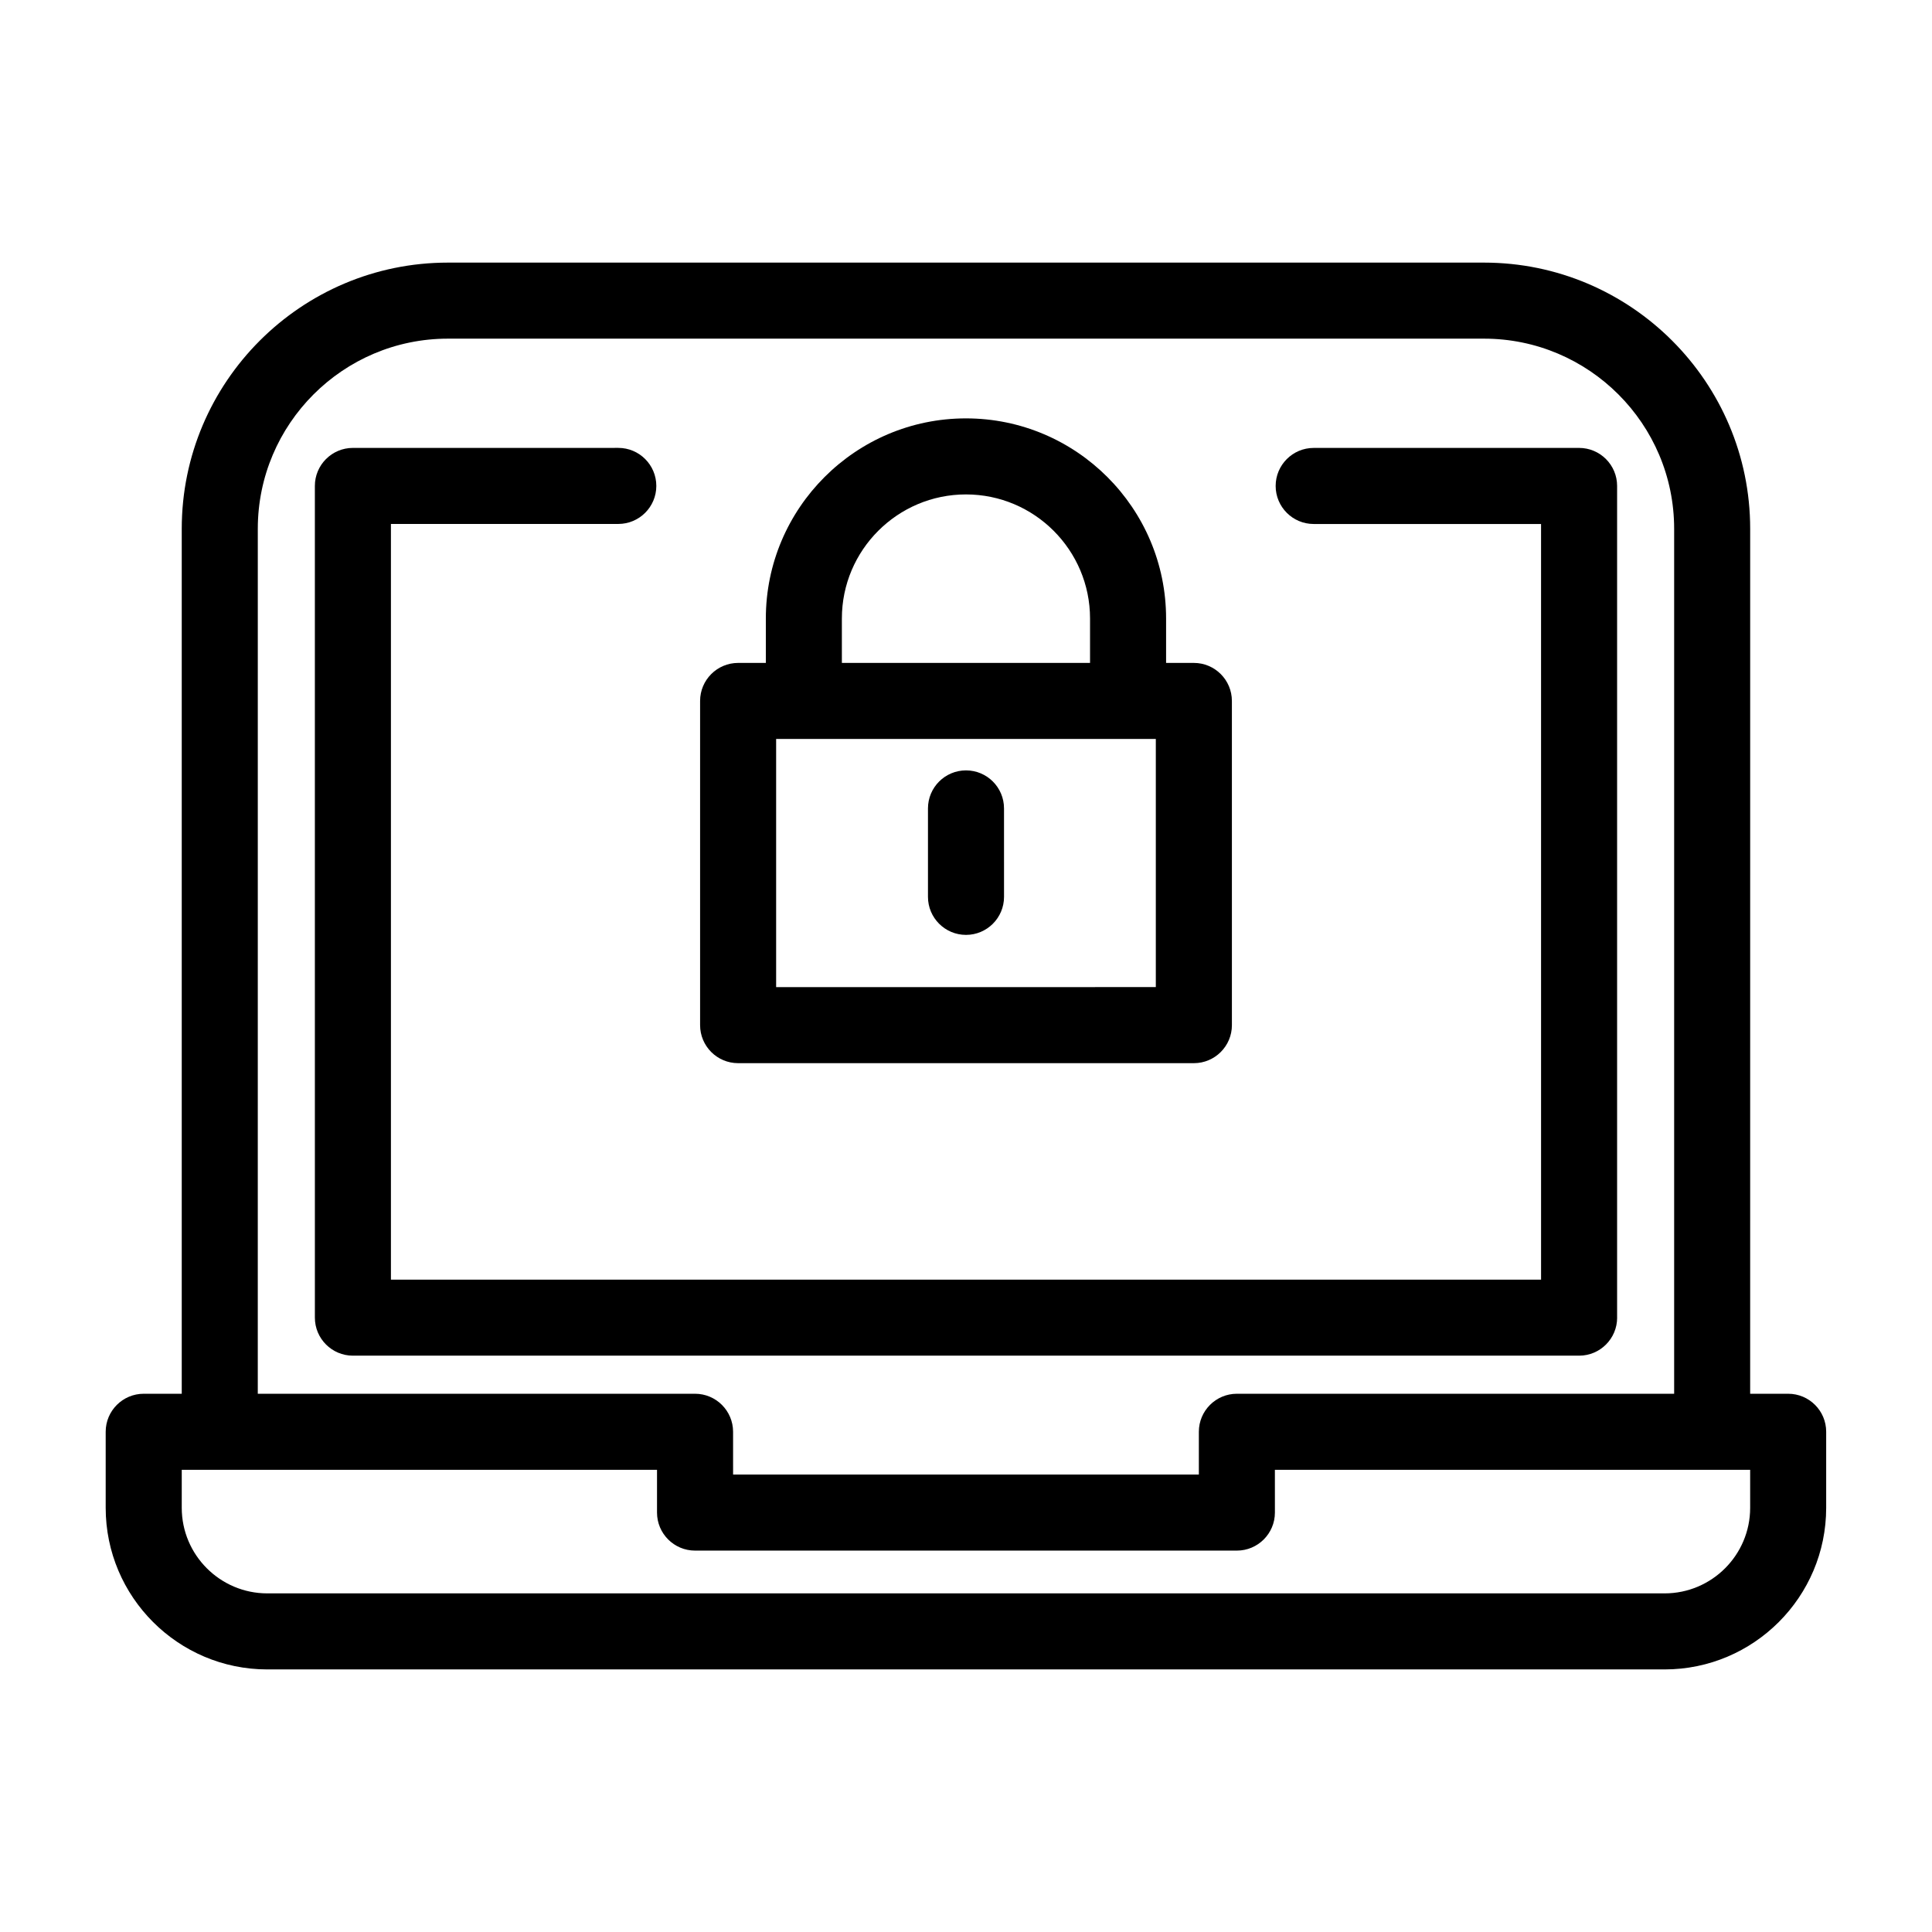
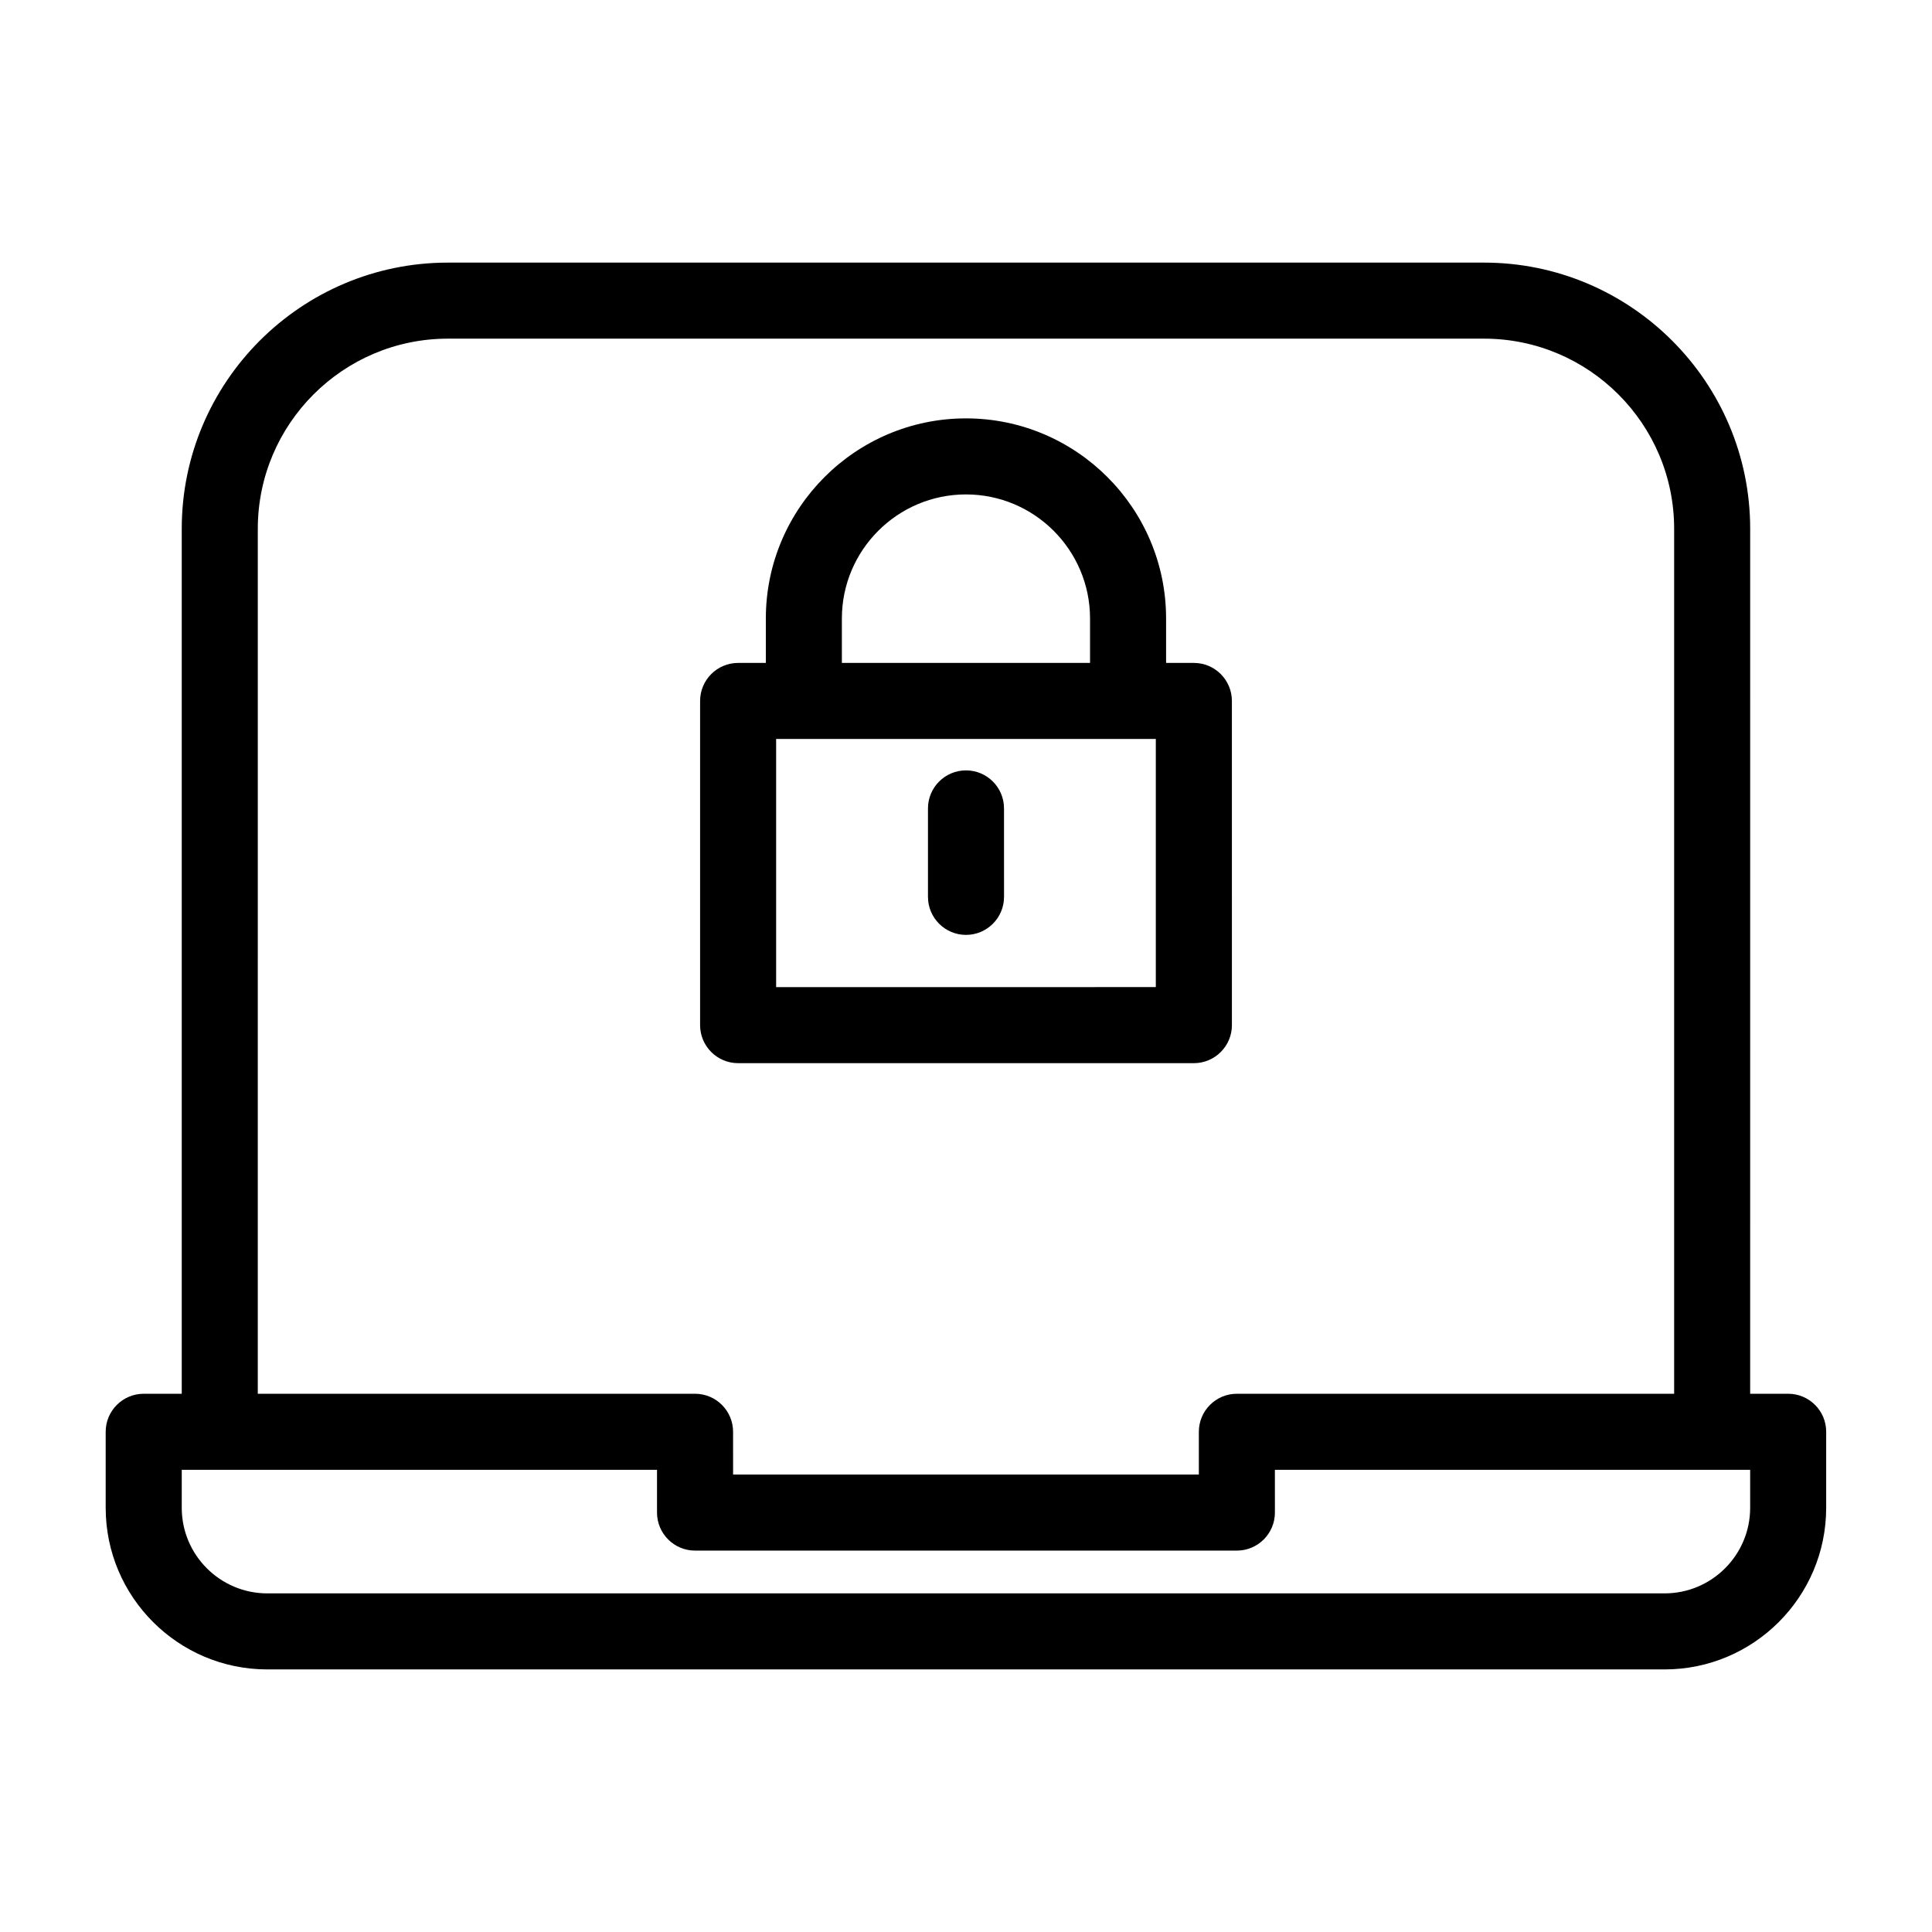
<svg xmlns="http://www.w3.org/2000/svg" fill="#000000" width="800px" height="800px" version="1.1" viewBox="144 144 512 512">
  <g>
    <path d="m617.89 513.36h-10.078l0.004-229.23c0-38.895-31.641-70.535-70.535-70.535h-274.58c-38.895 0-70.535 31.641-70.535 70.535v229.23h-10.078c-5.562 0-10.078 4.516-10.078 10.078v20.152c0 23.613 19.211 42.824 42.824 42.824h370.3c23.613 0 42.824-19.211 42.824-42.824v-20.152c0.008-5.562-4.508-10.078-10.07-10.078zm-405.57-229.23c0-27.781 22.602-50.383 50.383-50.383h274.58c27.781 0 50.383 22.602 50.383 50.383v229.23h-115.88c-5.562 0-10.078 4.516-10.078 10.078v11.336h-123.43l-0.004-11.336c0-5.562-4.516-10.078-10.078-10.078h-115.88zm395.49 259.46c0 12.5-10.172 22.672-22.672 22.672h-370.3c-12.5 0-22.672-10.172-22.672-22.672v-10.078h125.95v11.336c0 5.562 4.516 10.078 10.078 10.078h143.59c5.562 0 10.078-4.516 10.078-10.078l-0.004-11.336h125.95z" />
-     <path d="m572.55 493.2v-220.42c0-5.562-4.516-10.078-10.078-10.078l-70.332 0.004c-5.562 0-10.078 4.516-10.078 10.078s4.516 10.078 10.078 10.078h60.254l0.004 200.26h-304.8v-200.27h60.254c5.562 0 10.078-4.516 10.078-10.078s-4.516-10.078-10.078-10.078l-70.332 0.004c-5.562 0-10.078 4.516-10.078 10.078l0.004 220.41c0 5.562 4.516 10.078 10.078 10.078h324.96c5.559 0 10.074-4.516 10.074-10.078z" />
    <path d="m339.61 425.75h120.78c5.562 0 10.078-4.516 10.078-10.078l-0.004-85.914c0-5.562-4.516-10.078-10.078-10.078h-7.359v-11.77c0-29.246-23.797-53.035-53.035-53.035-29.242 0-53.035 23.797-53.035 53.035v11.77h-7.344c-5.562 0-10.078 4.516-10.078 10.078v85.914c0 5.566 4.516 10.078 10.078 10.078zm27.496-117.84c0-18.133 14.75-32.883 32.883-32.883 18.137 0 32.883 14.75 32.883 32.883v11.77l-65.766-0.004zm-17.422 31.918h100.62v65.762l-100.62 0.004z" />
    <path d="m400 348.16c-5.562 0-10.078 4.516-10.078 10.078v23.438c0 5.562 4.516 10.078 10.078 10.078s10.078-4.516 10.078-10.078l-0.004-23.438c0-5.57-4.512-10.078-10.074-10.078z" />
  </g>
</svg>